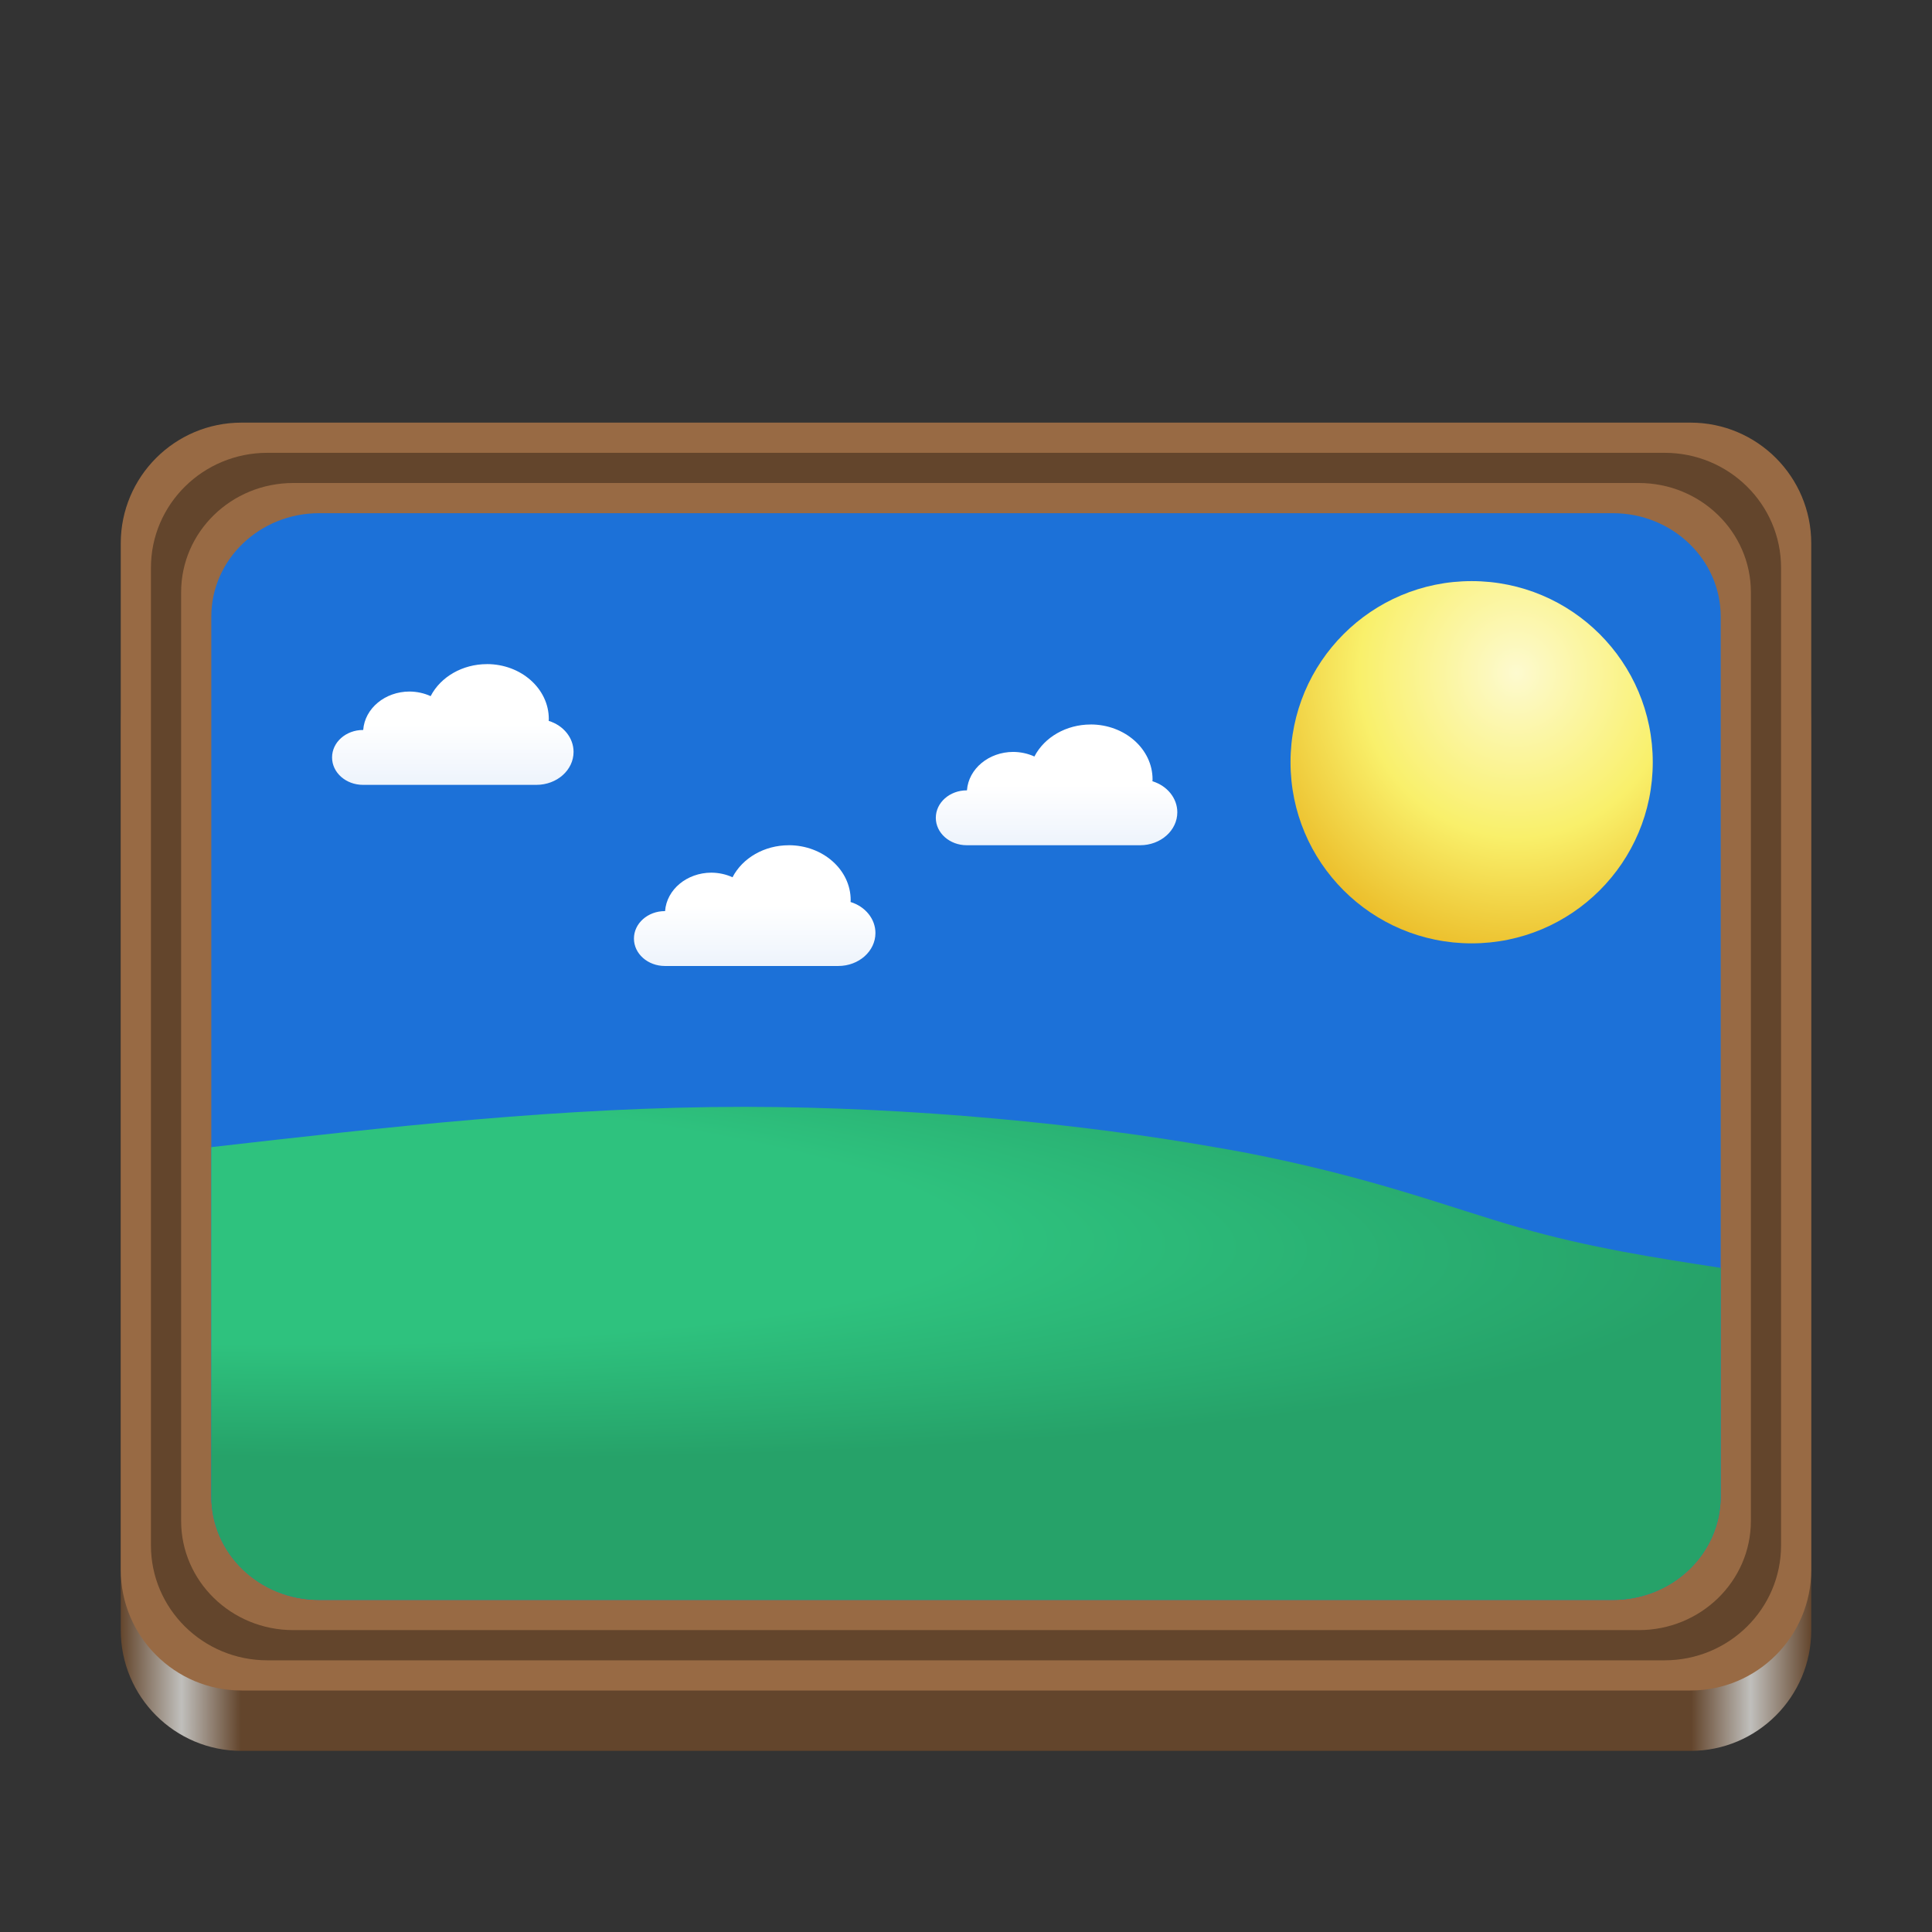
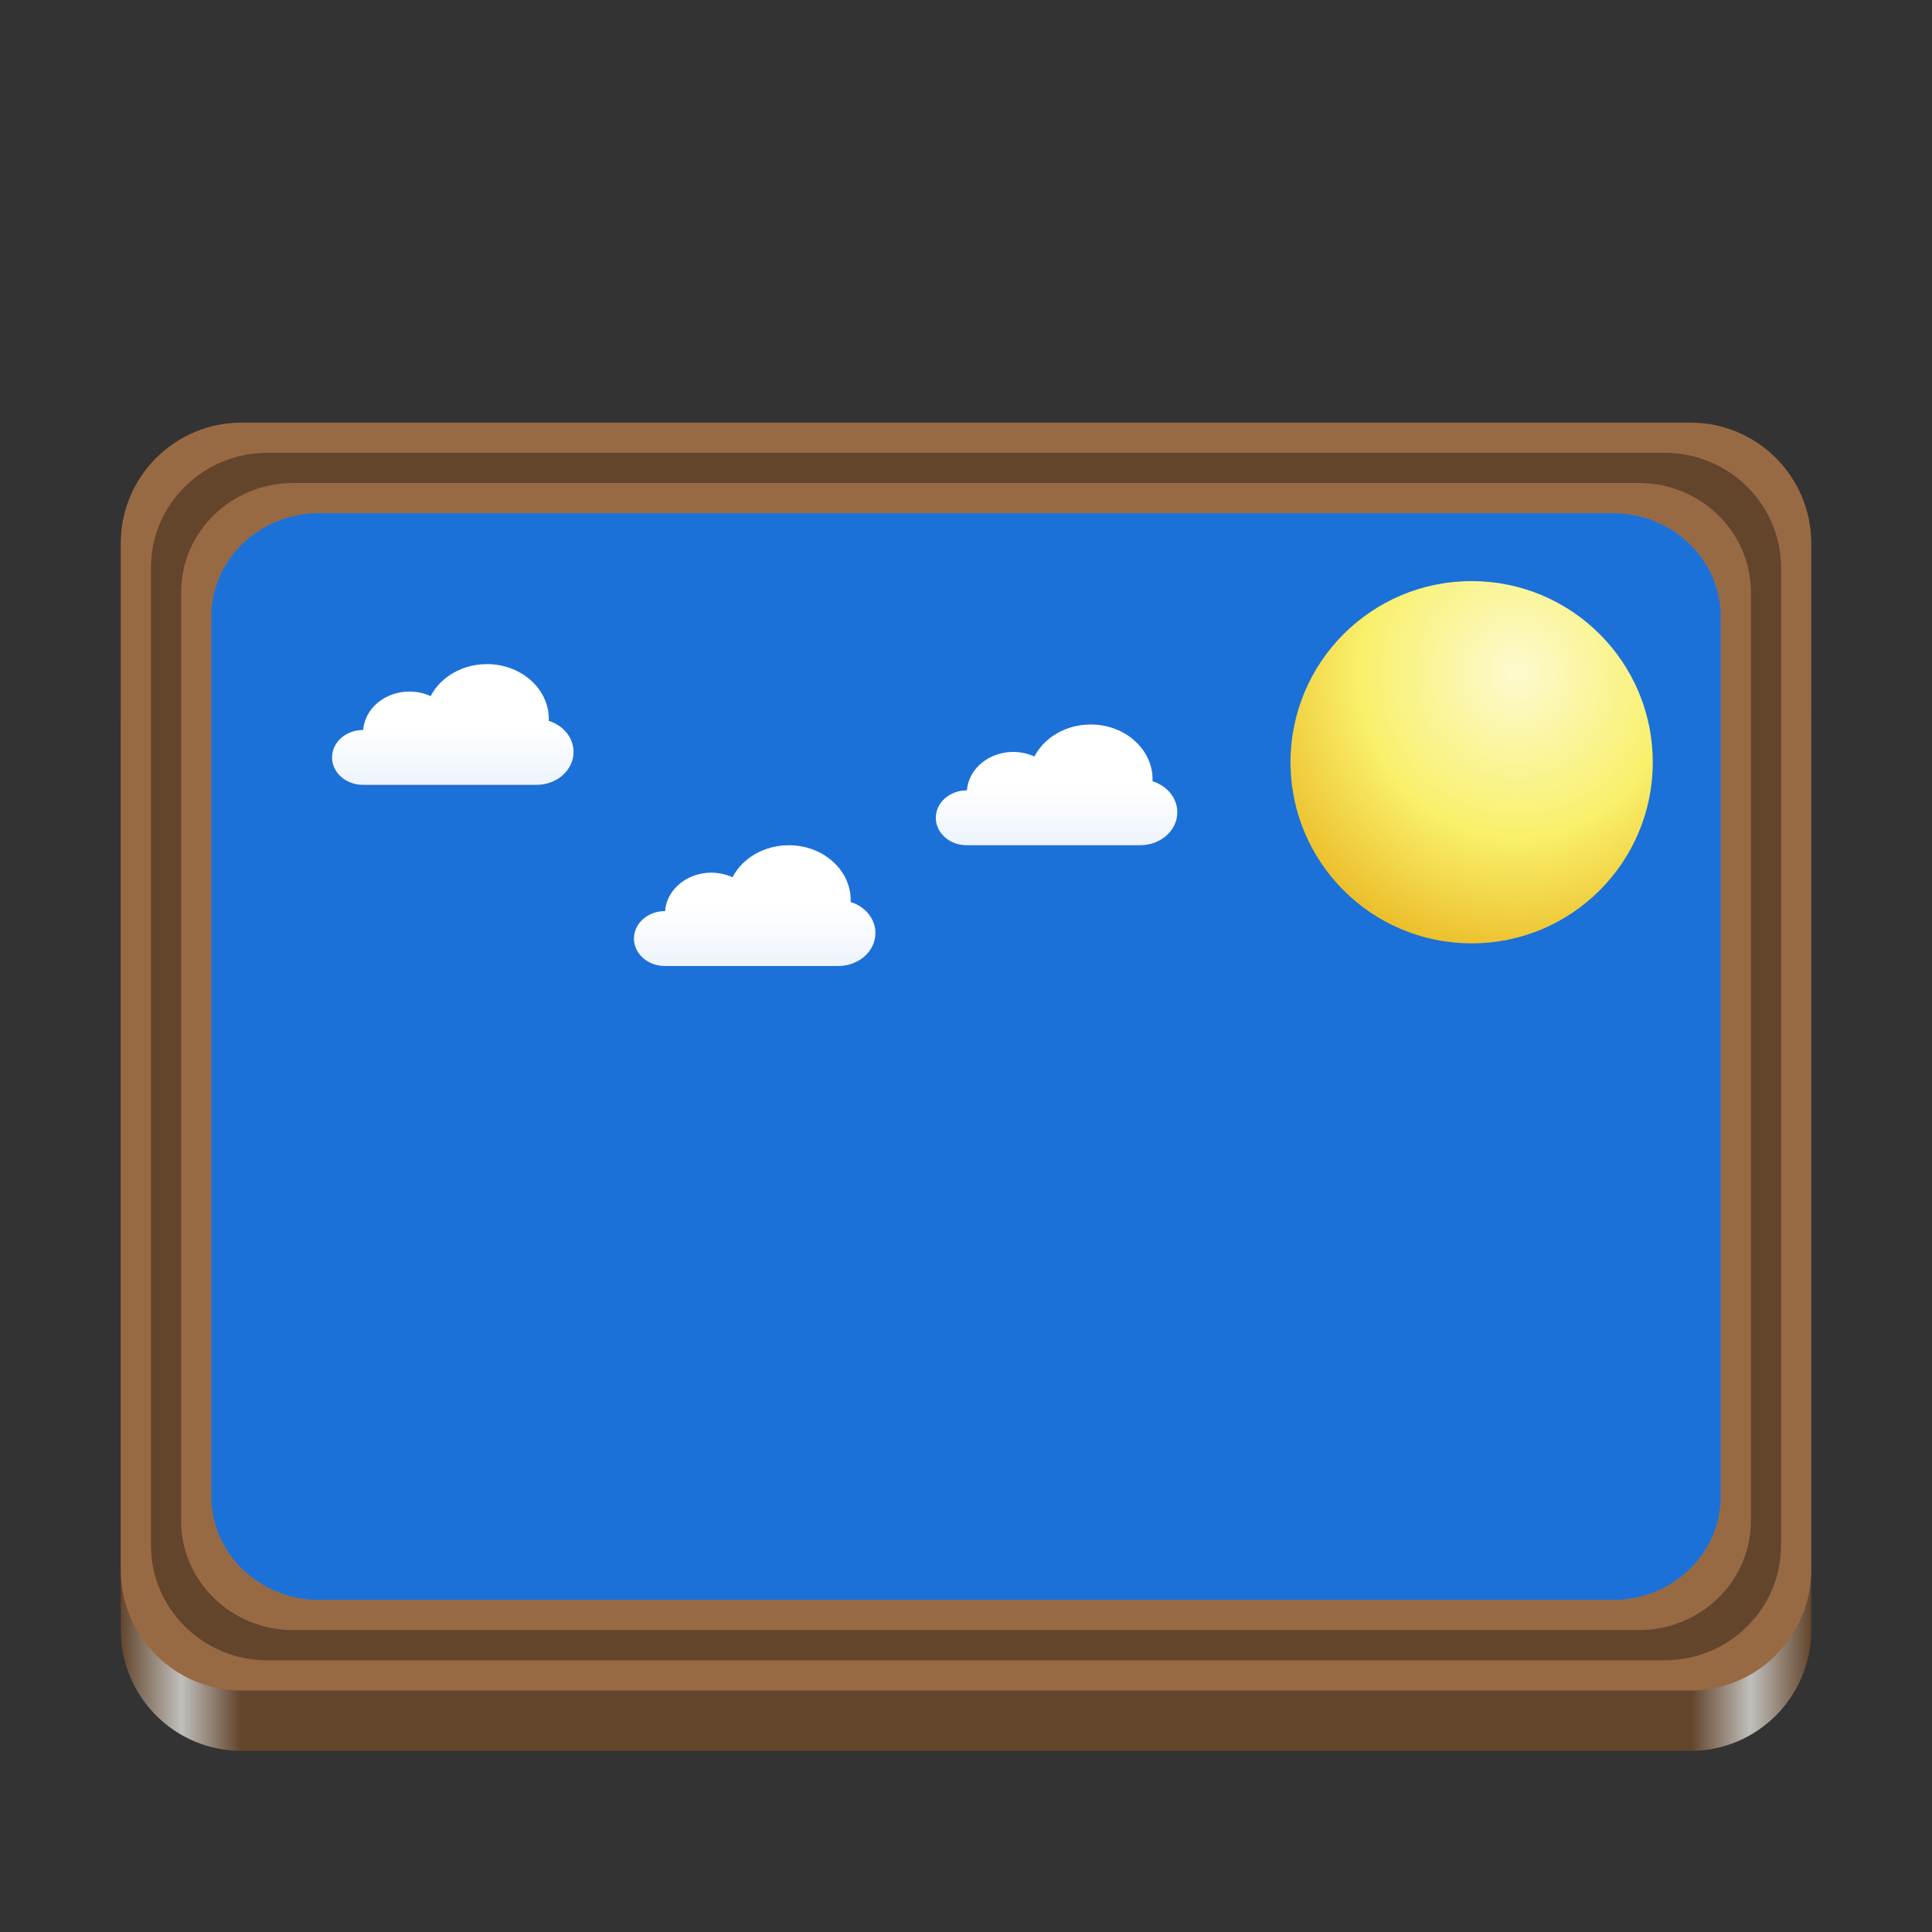
<svg xmlns="http://www.w3.org/2000/svg" xmlns:xlink="http://www.w3.org/1999/xlink" height="128px" viewBox="0 0 128 128" width="128px">
  <rect x="0" y="0" width="128" height="128" fill="#333333" stroke="none" />
  <linearGradient id="a" gradientUnits="userSpaceOnUse" x1="8" x2="120" y1="116" y2="116">
    <stop offset="0" stop-color="#63452c" />
    <stop offset="0.036" stop-color="#c0bfbc" />
    <stop offset="0.071" stop-color="#63452c" />
    <stop offset="0.929" stop-color="#63452c" />
    <stop offset="0.964" stop-color="#c0bfbc" />
    <stop offset="1" stop-color="#63452c" />
  </linearGradient>
  <radialGradient id="b" cx="14.597" cy="245.502" gradientTransform="matrix(2.2 0.08 -0.012 0.326 -25.198 -1.311)" gradientUnits="userSpaceOnUse" r="50">
    <stop offset="0" stop-color="#26a269" />
    <stop offset="0.073" stop-color="#2ec27e" />
    <stop offset="0.545" stop-color="#2ec27e" />
    <stop offset="1" stop-color="#26a269" />
  </radialGradient>
  <linearGradient id="c" gradientUnits="userSpaceOnUse">
    <stop offset="0" stop-color="#eef4fc" />
    <stop offset="1" stop-color="#ffffff" />
  </linearGradient>
  <linearGradient id="d" gradientTransform="matrix(0.205 0 0 0.182 12.564 32.364)" x1="85" x2="85" xlink:href="#c" y1="107.162" y2="86" />
  <linearGradient id="e" gradientTransform="matrix(0.205 0 0 0.182 32.564 44.364)" x1="85" x2="85" xlink:href="#c" y1="107.162" y2="86" />
  <linearGradient id="f" gradientTransform="matrix(0.205 0 0 0.182 52.564 36.364)" x1="85" x2="85" xlink:href="#c" y1="107.162" y2="86" />
  <radialGradient id="g" cx="97.5" cy="222.5" gradientUnits="userSpaceOnUse" r="12">
    <stop offset="0" />
    <stop offset="1" stop-opacity="0" />
  </radialGradient>
  <radialGradient id="h" cx="93.636" cy="222" gradientTransform="matrix(1.833 -0 -0 1.917 -71.167 -381)" gradientUnits="userSpaceOnUse" r="12">
    <stop offset="0" stop-color="#fdfacf" />
    <stop offset="0.472" stop-color="#f9f06b" />
    <stop offset="1" stop-color="#e5a50a" />
  </radialGradient>
  <path d="m 16 40 h 96 c 4.418 0 8 3.582 8 8 v 60 c 0 4.418 -3.582 8 -8 8 h -96 c -4.418 0 -8 -3.582 -8 -8 v -60 c 0 -4.418 3.582 -8 8 -8 z m 0 0" fill="url(#a)" />
  <path d="m 16 28 h 96 c 4.418 0 8 3.582 8 8 v 68 c 0 4.418 -3.582 8 -8 8 h -96 c -4.418 0 -8 -3.582 -8 -8 v -68 c 0 -4.418 3.582 -8 8 -8 z m 0 0" fill="#986a44" />
  <path d="m 17.715 30 h 92.57 c 4.262 0 7.715 3.41 7.715 7.617 v 64.766 c 0 4.207 -3.453 7.617 -7.715 7.617 h -92.57 c -4.262 0 -7.715 -3.41 -7.715 -7.617 v -64.766 c 0 -4.207 3.453 -7.617 7.715 -7.617 z m 0 0" fill="#63452c" />
  <path d="m 19.43 32 h 89.141 c 4.105 0 7.43 3.242 7.43 7.238 v 61.523 c 0 3.996 -3.324 7.238 -7.43 7.238 h -89.141 c -4.105 0 -7.43 -3.242 -7.43 -7.238 v -61.523 c 0 -3.996 3.324 -7.238 7.43 -7.238 z m 0 0" fill="#986a44" />
  <path d="m 21.145 34 h 85.711 c 3.945 0 7.145 3.07 7.145 6.855 v 58.289 c 0 3.785 -3.199 6.855 -7.145 6.855 h -85.711 c -3.945 0 -7.145 -3.07 -7.145 -6.855 v -58.289 c 0 -3.785 3.199 -6.855 7.145 -6.855 z m 0 0" fill="#1c71d8" />
-   <path d="m 49.332 73.332 c -12 0 -23.664 1.336 -35.332 2.668 h 66.457 c -8.523 -1.504 -19.949 -2.664 -31.125 -2.668 z m 31.125 2.668 h -66.457 v 23.145 c 0 3.797 3.184 6.855 7.141 6.855 h 85.715 c 3.961 0 7.145 -3.059 7.145 -6.855 v -15.145 c -4.332 -0.668 -8.668 -1.332 -13.332 -2.668 c -4.668 -1.332 -9.668 -3.332 -18.336 -5 c -0.594 -0.113 -1.246 -0.223 -1.875 -0.332 z m 0 0" fill="url(#b)" />
  <path d="m 32.258 44 c -1.605 0 -3.059 0.832 -3.727 2.121 c -0.434 -0.199 -0.914 -0.301 -1.402 -0.305 c -1.621 0.004 -2.961 1.117 -3.066 2.547 c -0.004 0 -0.008 0 -0.012 0 c -1.133 0 -2.051 0.812 -2.051 1.82 c 0 1.004 0.918 1.816 2.051 1.816 h 11.488 c 1.359 0 2.461 -0.977 2.461 -2.184 c 0 -0.926 -0.66 -1.75 -1.648 -2.055 c 0.004 -0.043 0.008 -0.082 0.008 -0.125 c 0 -2.008 -1.836 -3.637 -4.102 -3.637 z m 0 0" fill="url(#d)" />
  <path d="m 52.258 56 c -1.605 0 -3.059 0.832 -3.727 2.121 c -0.434 -0.199 -0.914 -0.301 -1.402 -0.305 c -1.621 0.004 -2.961 1.117 -3.066 2.547 c -0.004 0 -0.008 0 -0.012 0 c -1.133 0 -2.051 0.812 -2.051 1.82 c 0 1.004 0.918 1.816 2.051 1.816 h 11.488 c 1.359 0 2.461 -0.977 2.461 -2.184 c 0 -0.926 -0.66 -1.75 -1.648 -2.055 c 0.004 -0.043 0.008 -0.082 0.008 -0.125 c 0 -2.008 -1.836 -3.637 -4.102 -3.637 z m 0 0" fill="url(#e)" />
  <path d="m 72.258 48 c -1.605 0 -3.059 0.832 -3.727 2.121 c -0.434 -0.199 -0.914 -0.301 -1.402 -0.305 c -1.621 0.004 -2.961 1.117 -3.066 2.547 c -0.004 0 -0.008 0 -0.012 0 c -1.133 0 -2.051 0.812 -2.051 1.82 c 0 1.004 0.918 1.816 2.051 1.816 h 11.488 c 1.359 0 2.461 -0.977 2.461 -2.184 c 0 -0.926 -0.66 -1.75 -1.648 -2.055 c 0.004 -0.043 0.008 -0.082 0.008 -0.125 c 0 -2.008 -1.836 -3.637 -4.102 -3.637 z m 0 0" fill="url(#f)" />
  <path d="m 109.5 222.5 c 0 6.629 -5.371 12 -12 12 s -12 -5.371 -12 -12 s 5.371 -12 12 -12 s 12 5.371 12 12 z m 0 0" fill="none" stroke="url(#g)" stroke-linecap="square" transform="matrix(1 0 0 1 0 -172)" />
  <path d="m 109.5 50.5 c 0 6.629 -5.371 12 -12 12 s -12 -5.371 -12 -12 s 5.371 -12 12 -12 s 12 5.371 12 12 z m 0 0" fill="url(#h)" />
</svg>